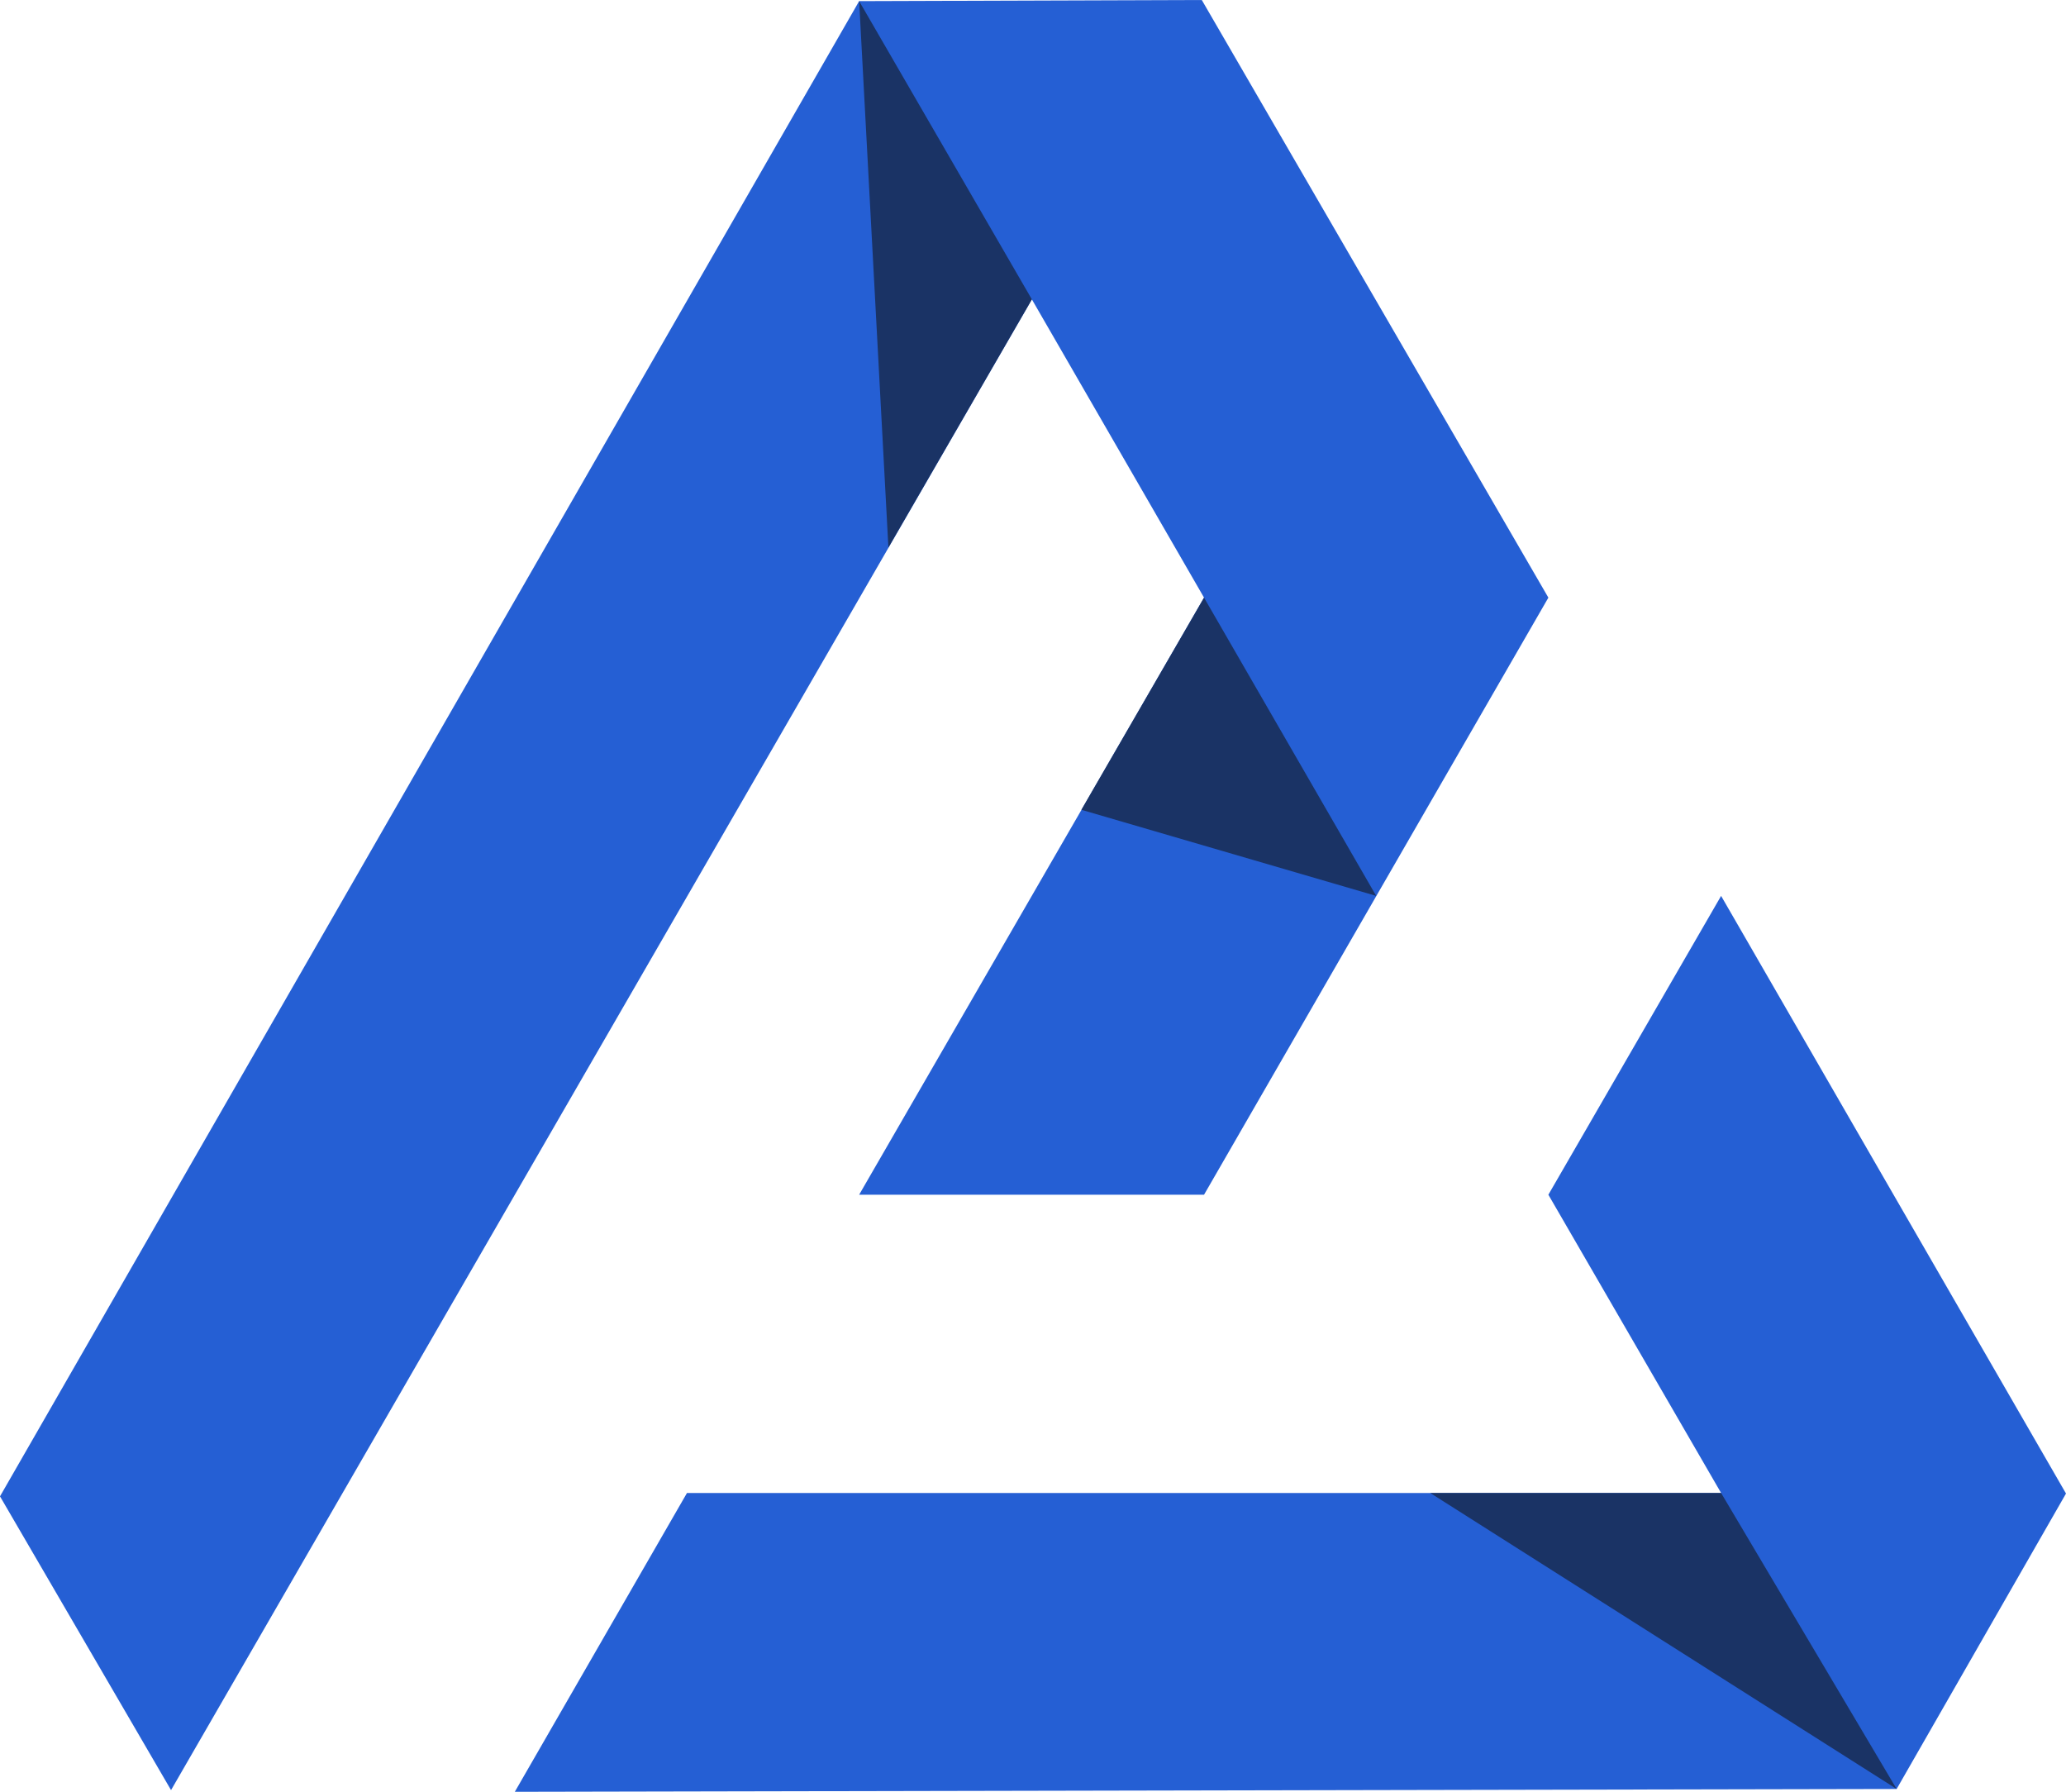
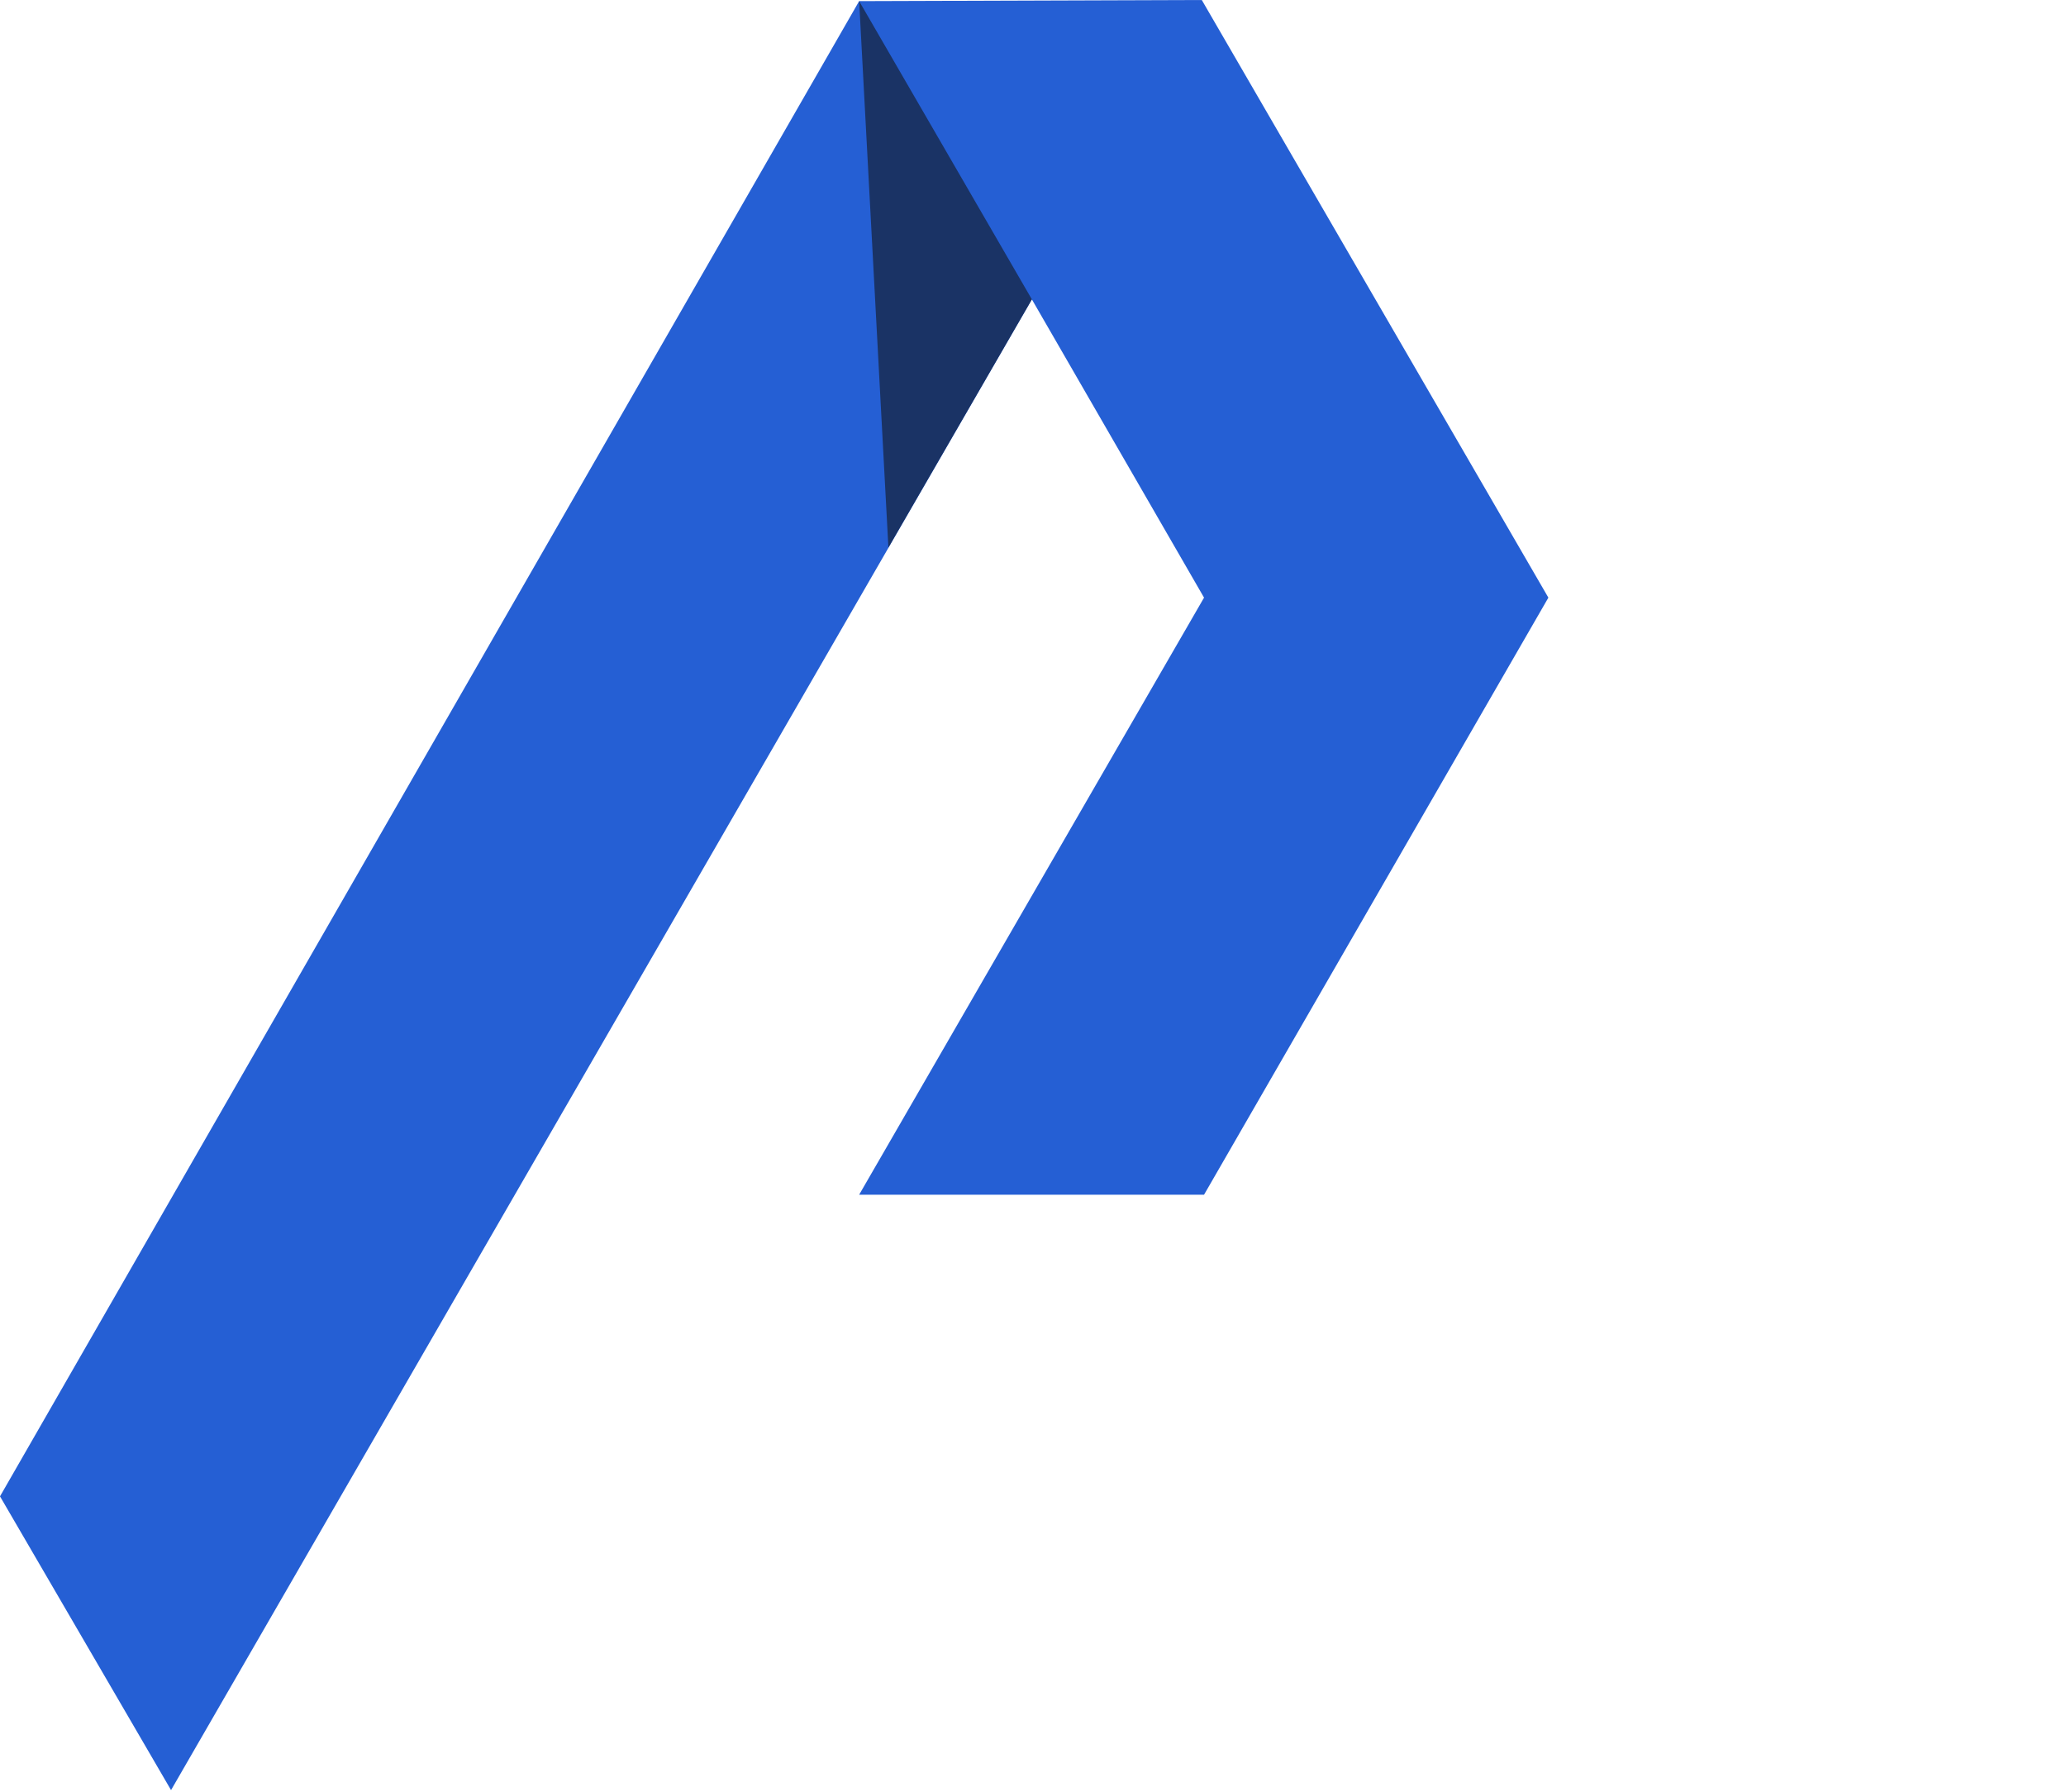
<svg xmlns="http://www.w3.org/2000/svg" viewBox="0 0 36.72 31.84">
  <defs>
    <style>
		.cls-1{fill:#255fd4;}.cls-2{fill:#1a3365;}
		@media (prefers-color-scheme: dark) {
          .cls-1{fill:#fff;}.cls-2{fill:#ccc;}
        }
		</style>
  </defs>
  <g id="Ebene_2" data-name="Ebene 2">
    <g id="logo">
      <polygon class="cls-1" points="0 26.59 3.04 31.81 18.34 5.32 21.4 10.62 15.27 21.23 15.27 21.23 21.4 21.23 27.52 10.62 21.36 0 15.27 0.02 0 26.59" />
-       <polygon class="cls-1" points="33.71 31.79 36.72 26.54 30.59 15.92 27.52 21.23 30.59 26.53 12.21 26.53 9.15 31.84 33.71 31.79" />
-       <polygon class="cls-2" points="25.42 26.53 33.71 31.79 30.59 26.53 25.42 26.53" />
-       <polygon class="cls-2" points="21.4 10.62 19.22 14.39 24.46 15.92 21.4 10.62" />
      <polygon class="cls-2" points="18.34 5.32 15.27 0.02 15.79 9.73 18.34 5.32" />
    </g>
  </g>
</svg>